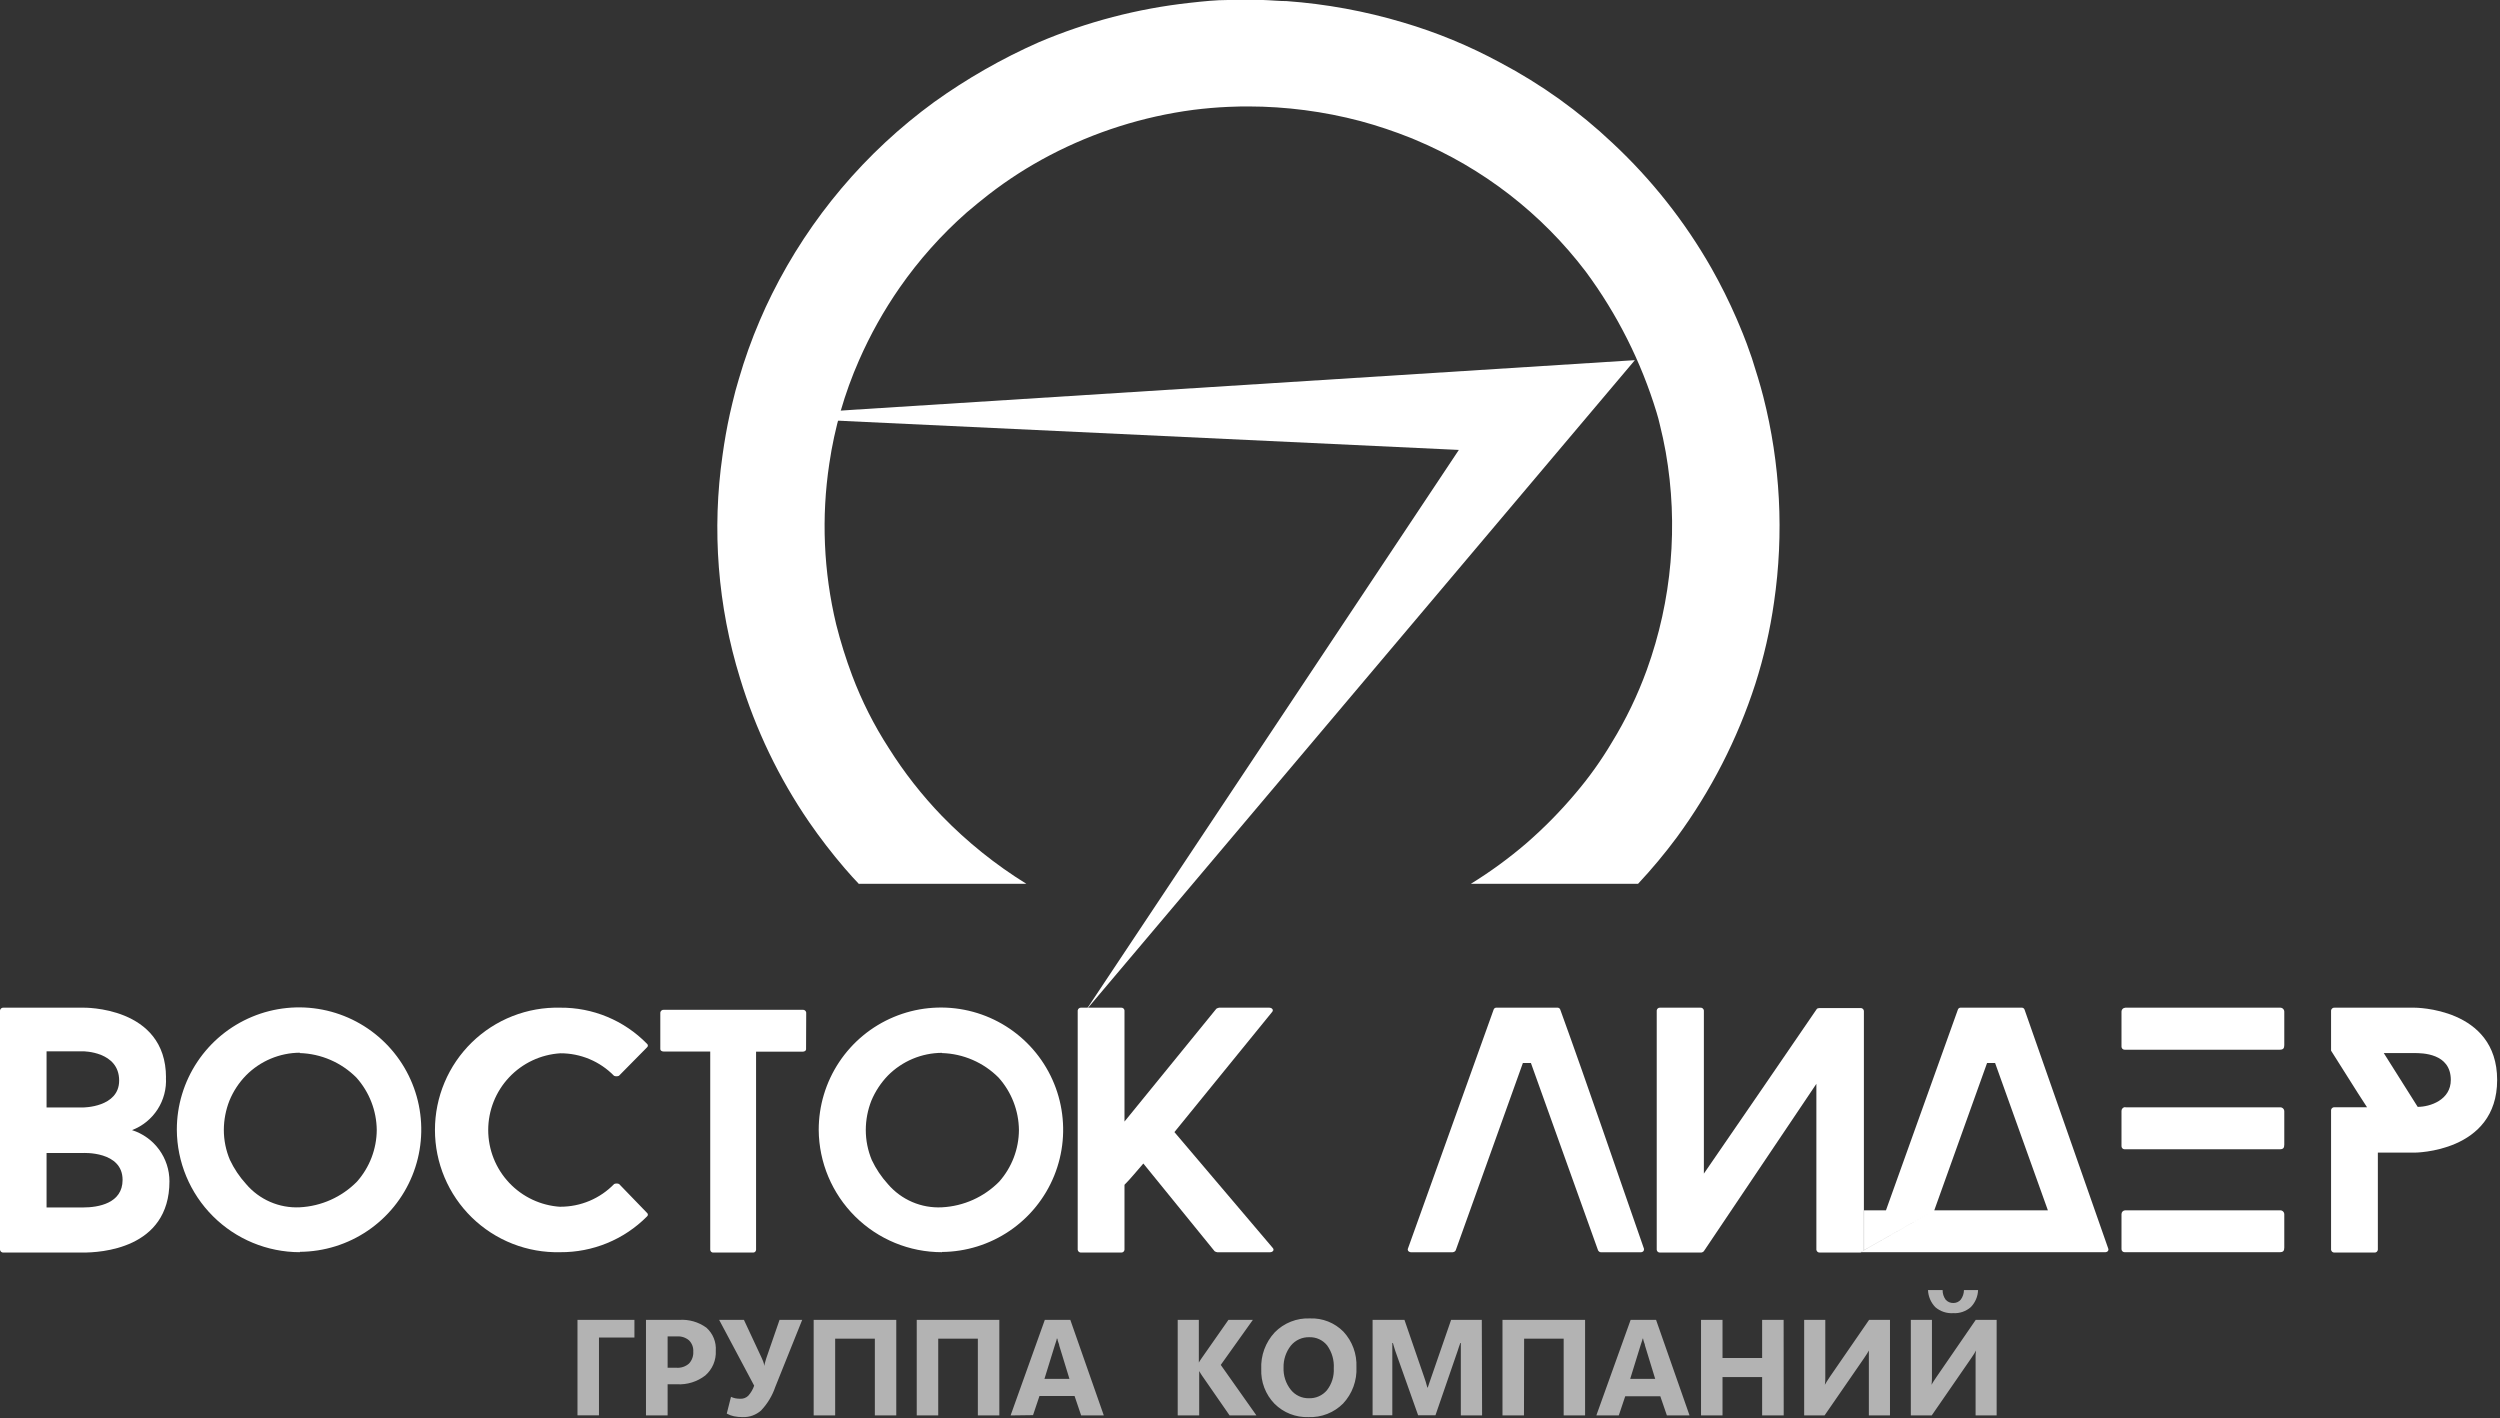
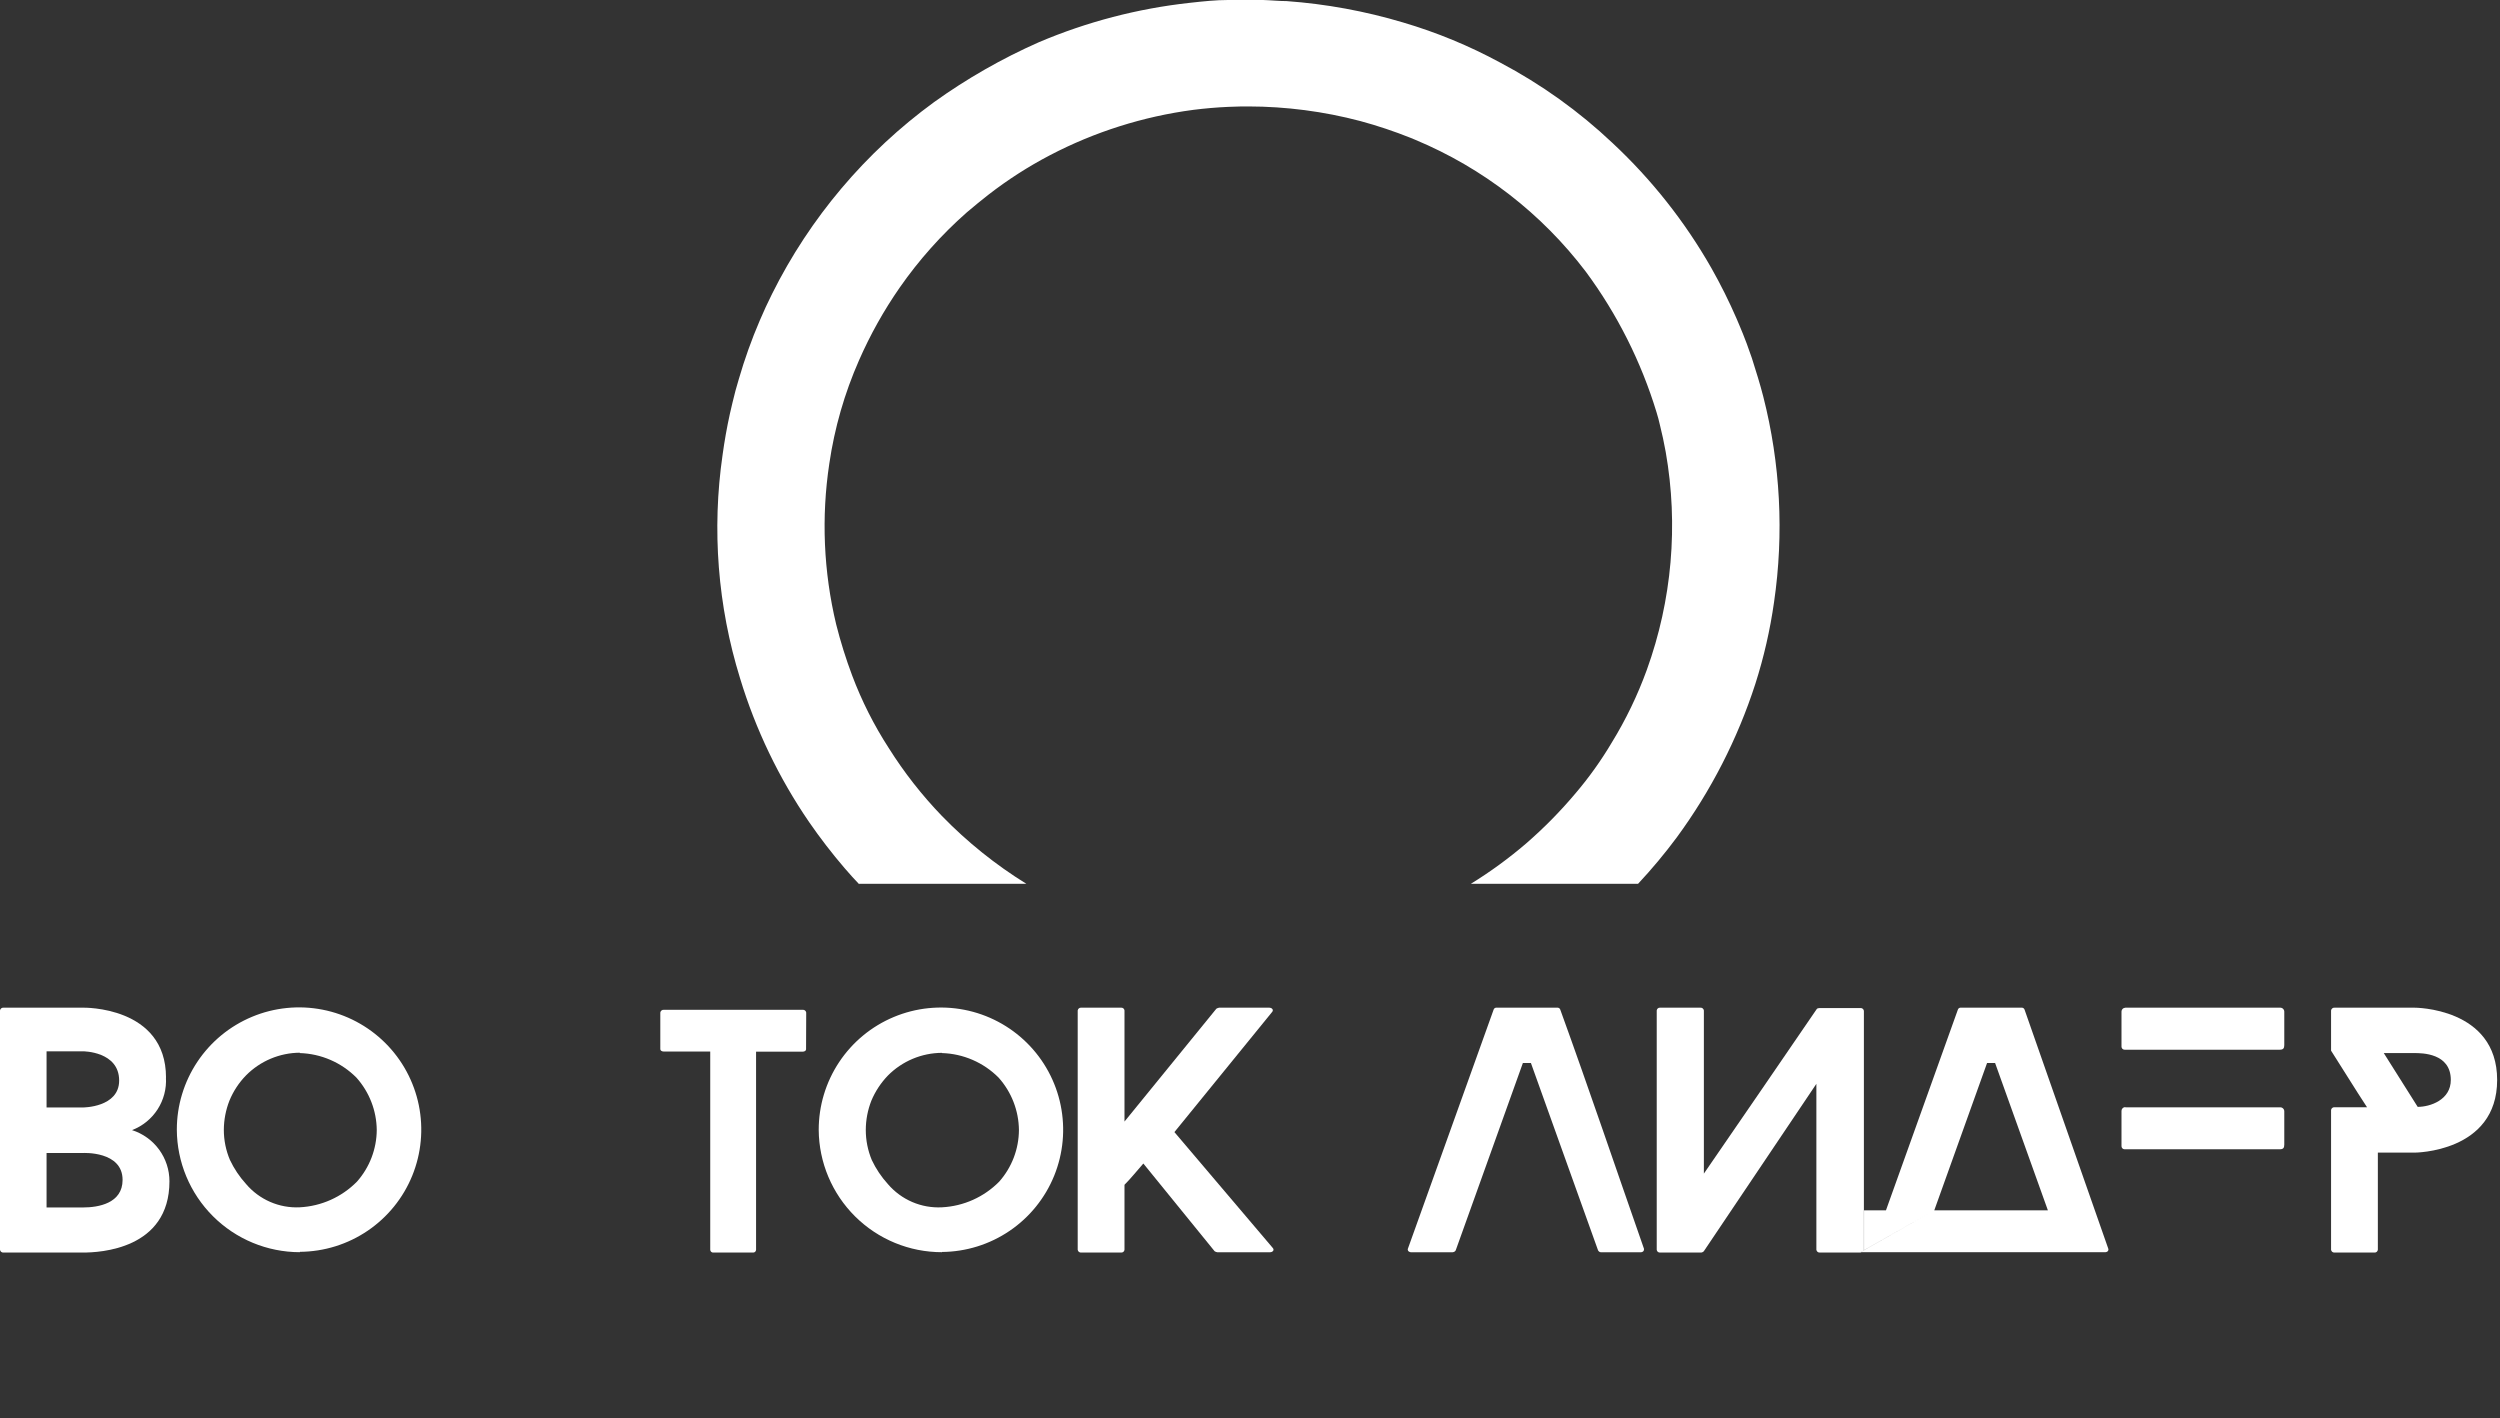
<svg xmlns="http://www.w3.org/2000/svg" width="342" height="194" viewBox="0 0 342 194" fill="none">
  <rect x="0" y="0" width="342" height="194" fill="#333333" stroke="none" />
  <g clip-path="url(#clip0_309_59)">
-     <path fill-rule="evenodd" clip-rule="evenodd" d="M199.57 61.55L102.32 56.97L223.65 49.27L148.54 138.23L199.57 61.55Z" fill="white" />
    <path fill-rule="evenodd" clip-rule="evenodd" d="M117.52 120.9H140.4C136.188 118.294 132.313 115.181 128.86 111.63C126.12 108.789 123.68 105.672 121.58 102.33C119.563 99.215 117.887 95.893 116.58 92.42C115.719 90.13 114.987 87.793 114.39 85.42C112.662 78.216 112.343 70.745 113.45 63.42C114.163 58.552 115.528 53.803 117.51 49.3C119.034 45.818 120.893 42.492 123.06 39.37C125.696 35.581 128.778 32.123 132.24 29.07C133.24 28.22 134.24 27.4 135.24 26.62C137.875 24.578 140.686 22.774 143.64 21.23C149.761 18.033 156.394 15.935 163.24 15.03C164.82 14.83 166.43 14.69 168.02 14.62L169.88 14.56C170.18 14.56 170.48 14.56 170.77 14.56C175.941 14.569 181.09 15.241 186.09 16.56C188.436 17.195 190.743 17.967 193 18.87L193.6 19.12C202.841 22.973 210.898 29.204 216.95 37.18C221.247 42.995 224.517 49.502 226.62 56.42C226.8 56.97 226.94 57.56 227.08 58.15C227.37 59.32 227.64 60.54 227.87 61.83C229.625 71.826 228.732 82.107 225.28 91.65C224.02 95.12 222.412 98.454 220.48 101.6C219.04 104.027 217.397 106.329 215.57 108.48C213.489 110.959 211.215 113.269 208.77 115.39C206.401 117.421 203.876 119.263 201.22 120.9H224.09C225.972 118.888 227.738 116.772 229.38 114.56C234.063 108.18 237.693 101.09 240.13 93.56C241.296 89.909 242.152 86.165 242.69 82.37C244.059 72.998 243.56 63.448 241.22 54.27C240.79 52.57 240.22 50.77 239.66 49C239.43 48.34 239.19 47.67 238.95 47C238.79 46.57 238.61 46.15 238.45 45.71C238.16 45.03 237.87 44.27 237.57 43.6C236.539 41.227 235.385 38.911 234.11 36.66C230.494 30.315 225.939 24.553 220.6 19.57C216.003 15.223 210.835 11.523 205.24 8.57C201.009 6.274 196.548 4.43 191.93 3.07C186.742 1.521 181.4 0.541 176 0.15C174.93 0.15 173.86 0.03 172.78 0C171.2 0 169.59 0 167.98 0C166.37 0 164.61 0.18 162.74 0.39C155.644 1.169 148.701 2.981 142.13 5.77C137.077 8.002 132.268 10.75 127.78 13.97C118.405 20.807 110.809 29.796 105.63 40.18C105.05 41.34 104.45 42.63 103.93 43.86C102.814 46.466 101.859 49.138 101.07 51.86C100.76 52.86 100.46 53.99 100.2 55.1C100.08 55.59 99.96 56.1 99.85 56.6C99.43 58.5 99.1 60.4 98.85 62.22C97.366 72.461 98.183 82.904 101.24 92.79C103.363 99.787 106.547 106.418 110.68 112.45C112.189 114.637 113.811 116.743 115.54 118.76C116.26 119.6 116.91 120.31 117.54 120.97" fill="white" />
    <path d="M41 144.06C43.922 144.145 46.699 145.347 48.76 147.42C50.523 149.391 51.511 151.935 51.54 154.58C51.523 157.187 50.56 159.7 48.83 161.65C46.751 163.759 43.957 165.011 41 165.16C39.614 165.226 38.231 164.973 36.959 164.419C35.686 163.866 34.557 163.028 33.66 161.97C32.764 160.986 32.019 159.874 31.45 158.67C30.9 157.37 30.618 155.972 30.62 154.56C30.627 153.191 30.888 151.834 31.39 150.56C31.918 149.275 32.689 148.104 33.66 147.11C34.626 146.134 35.775 145.357 37.041 144.825C38.308 144.293 39.666 144.016 41.04 144.01M41.04 171.25C44.341 171.224 47.561 170.222 50.293 168.369C53.026 166.517 55.149 163.896 56.394 160.839C57.64 157.782 57.953 154.424 57.293 151.189C56.633 147.954 55.03 144.987 52.687 142.662C50.343 140.337 47.364 138.757 44.124 138.122C40.885 137.488 37.529 137.826 34.482 139.096C31.434 140.365 28.831 142.508 26.999 145.255C25.168 148.001 24.19 151.229 24.19 154.53C24.209 158.979 25.987 163.24 29.136 166.382C32.286 169.524 36.551 171.292 41 171.3L41.04 171.25Z" fill="white" />
    <path d="M128.86 144.06C131.778 144.146 134.552 145.349 136.61 147.42C138.373 149.391 139.361 151.935 139.39 154.58C139.377 157.186 138.417 159.698 136.69 161.65C134.61 163.757 131.817 165.009 128.86 165.16C127.468 165.233 126.077 164.985 124.796 164.436C123.515 163.886 122.377 163.049 121.47 161.99C120.574 161.006 119.829 159.894 119.26 158.69C118.718 157.388 118.439 155.991 118.44 154.58C118.442 153.211 118.7 151.854 119.2 150.58C119.736 149.299 120.506 148.129 121.47 147.13C122.438 146.153 123.589 145.377 124.857 144.845C126.125 144.313 127.485 144.036 128.86 144.03M128.86 171.27C132.162 171.242 135.382 170.238 138.114 168.382C140.846 166.527 142.967 163.904 144.21 160.845C145.453 157.786 145.762 154.427 145.099 151.192C144.436 147.957 142.83 144.991 140.483 142.668C138.136 140.345 135.154 138.769 131.912 138.138C128.671 137.508 125.315 137.851 122.269 139.125C119.222 140.399 116.621 142.547 114.794 145.297C112.966 148.048 111.994 151.278 112 154.58C112.034 159.028 113.826 163.282 116.985 166.414C120.143 169.547 124.412 171.303 128.86 171.3V171.27Z" fill="white" />
    <path fill-rule="evenodd" clip-rule="evenodd" d="M198.71 171.31H193C192.56 171.23 192.56 170.96 192.59 170.85L204.33 138.11C204.353 138.039 204.397 137.977 204.456 137.93C204.514 137.884 204.586 137.856 204.66 137.85H213.1C213.18 137.855 213.257 137.885 213.319 137.935C213.382 137.985 213.428 138.053 213.45 138.13C217.39 149 221.08 159.93 224.9 170.84C224.9 171.01 224.9 171.24 224.5 171.31H219C218.911 171.304 218.827 171.272 218.756 171.219C218.685 171.166 218.631 171.093 218.6 171.01L209.43 145.42H208.33L199.14 171.05C199.101 171.121 199.044 171.18 198.976 171.224C198.908 171.268 198.831 171.294 198.75 171.3" fill="white" />
    <path d="M110.29 138.52C110.275 138.407 110.217 138.304 110.127 138.233C110.037 138.162 109.924 138.129 109.81 138.14H90.81C90.696 138.129 90.583 138.162 90.493 138.233C90.403 138.304 90.345 138.407 90.33 138.52V143.52C90.33 143.71 90.52 143.85 90.81 143.85H97.16V170.97C97.161 171.024 97.173 171.077 97.196 171.126C97.219 171.175 97.251 171.218 97.292 171.254C97.332 171.29 97.379 171.317 97.431 171.333C97.482 171.35 97.536 171.355 97.59 171.35H103C103.054 171.355 103.108 171.35 103.159 171.333C103.211 171.317 103.258 171.29 103.298 171.254C103.339 171.218 103.371 171.175 103.394 171.126C103.417 171.077 103.429 171.024 103.43 170.97V143.87H109.79C110.08 143.87 110.27 143.73 110.27 143.54L110.29 138.52Z" fill="white" />
    <path d="M226.64 170.97C226.65 171.076 226.7 171.174 226.78 171.245C226.86 171.316 226.964 171.353 227.07 171.35H232.71C232.856 171.337 232.992 171.269 233.09 171.16L248.48 148.27V170.97C248.495 171.083 248.554 171.186 248.643 171.257C248.733 171.328 248.846 171.361 248.96 171.35H254.5L254.98 171.08V138.28C254.965 138.167 254.907 138.064 254.817 137.993C254.727 137.922 254.614 137.889 254.5 137.9H248.91C248.81 137.9 248.57 137.95 248.53 138.04C243.65 145.16 237.97 153.48 233.09 160.55V138.23C233.075 138.117 233.017 138.014 232.927 137.943C232.837 137.872 232.724 137.839 232.61 137.85H227.07C226.964 137.847 226.86 137.885 226.78 137.955C226.7 138.026 226.65 138.124 226.64 138.23V170.97Z" fill="white" />
-     <path d="M76.66 165.09C73.987 164.925 71.478 163.747 69.644 161.796C67.81 159.845 66.788 157.268 66.788 154.59C66.788 151.912 67.81 149.335 69.644 147.384C71.478 145.433 73.987 144.255 76.66 144.09C78.027 144.086 79.382 144.356 80.642 144.885C81.903 145.414 83.045 146.191 84 147.17C84.106 147.215 84.22 147.238 84.335 147.238C84.45 147.238 84.564 147.215 84.67 147.17L88.49 143.3C88.533 143.271 88.569 143.231 88.593 143.185C88.618 143.139 88.631 143.087 88.631 143.035C88.631 142.983 88.618 142.931 88.593 142.885C88.569 142.839 88.533 142.799 88.49 142.77C86.947 141.195 85.103 139.948 83.067 139.102C81.03 138.257 78.845 137.831 76.64 137.85C74.409 137.795 72.19 138.188 70.113 139.004C68.036 139.82 66.144 141.043 64.547 142.601C62.95 144.16 61.68 146.022 60.814 148.078C59.947 150.135 59.501 152.344 59.501 154.575C59.501 156.806 59.947 159.015 60.814 161.072C61.68 163.128 62.95 164.99 64.547 166.549C66.144 168.107 68.036 169.33 70.113 170.146C72.19 170.962 74.409 171.355 76.64 171.3C78.84 171.316 81.021 170.894 83.055 170.058C85.09 169.222 86.938 167.989 88.49 166.43C88.533 166.401 88.569 166.361 88.593 166.315C88.618 166.269 88.631 166.217 88.631 166.165C88.631 166.113 88.618 166.061 88.593 166.015C88.569 165.969 88.533 165.929 88.49 165.9L84.69 161.97C84.584 161.925 84.47 161.902 84.355 161.902C84.24 161.902 84.126 161.925 84.02 161.97C83.065 162.957 81.921 163.74 80.657 164.275C79.392 164.809 78.033 165.083 76.66 165.08" fill="white" />
    <path d="M174 138.47C174.28 138.19 174.05 137.85 173.61 137.85H166.78C166.646 137.872 166.517 137.92 166.4 137.99L153.83 153.43V138.23C153.82 138.124 153.77 138.026 153.69 137.955C153.61 137.885 153.506 137.847 153.4 137.85H147.91C147.796 137.839 147.683 137.872 147.593 137.943C147.503 138.014 147.445 138.117 147.43 138.23V170.97C147.445 171.083 147.503 171.186 147.593 171.257C147.683 171.328 147.796 171.361 147.91 171.35H153.4C153.506 171.353 153.61 171.316 153.69 171.245C153.77 171.174 153.82 171.076 153.83 170.97V162.08C154.74 161.17 155.6 160.08 156.41 159.17L166.16 171.17C166.275 171.245 166.404 171.293 166.54 171.31H173.71C174.14 171.31 174.38 170.98 174.09 170.69L160.66 154.87L174 138.47Z" fill="white" />
    <path d="M11.37 165.18H6.37V157.73H11.37C11.37 157.73 16.77 157.44 16.77 161.41C16.77 164.61 13.47 165.18 11.37 165.18ZM6.37 143.82H11.37C11.37 143.82 16.3 143.82 16.3 147.82C16.3 151.5 11.37 151.5 11.37 151.5H6.37V143.82ZM22.71 147.41C22.71 137.61 11.38 137.85 11.38 137.85H0.48C0.366 137.839 0.253 137.872 0.163 137.943C0.073 138.014 0.015 138.117 0 138.23L0 170.97C0.015 171.083 0.073 171.186 0.163 171.257C0.253 171.328 0.366 171.361 0.48 171.35H11.37C13.62 171.35 23.18 170.92 23.18 161.6C23.181 160.041 22.685 158.522 21.764 157.263C20.844 156.004 19.546 155.072 18.06 154.6C19.497 154.05 20.722 153.057 21.556 151.764C22.39 150.471 22.791 148.946 22.7 147.41H22.71Z" fill="white" />
    <path d="M330.27 144.06C331.32 144.06 335.27 144.06 335.27 147.74C335.27 150.47 332.45 151.42 330.74 151.42L326.1 144.06H330.27ZM330.27 137.85H319.37C319.256 137.839 319.143 137.872 319.053 137.943C318.963 138.014 318.905 138.117 318.89 138.23V143.73C320.52 146.26 322.14 148.94 323.81 151.47H319.37C319.256 151.459 319.143 151.492 319.053 151.563C318.963 151.634 318.905 151.737 318.89 151.85V170.97C318.905 171.083 318.963 171.186 319.053 171.257C319.143 171.328 319.256 171.361 319.37 171.35H324.82C324.933 171.361 325.045 171.328 325.133 171.257C325.221 171.185 325.277 171.083 325.29 170.97V157.68H330.29C330.29 157.68 341.61 157.68 341.61 147.74C341.61 137.8 330.27 137.85 330.27 137.85Z" fill="white" />
-     <path d="M270.6 176.48C270.572 177.358 270.215 178.193 269.6 178.82C268.938 179.396 268.076 179.691 267.2 179.64C266.308 179.697 265.428 179.403 264.75 178.82C264.141 178.189 263.786 177.356 263.75 176.48H265.75C265.741 176.95 265.885 177.409 266.16 177.79C266.292 177.942 266.457 178.063 266.642 178.142C266.828 178.222 267.029 178.259 267.23 178.25C267.42 178.252 267.609 178.212 267.782 178.132C267.954 178.052 268.108 177.936 268.23 177.79C268.51 177.41 268.664 176.952 268.67 176.48H270.6ZM261.4 193.63V180.56H264.29V187.64C264.29 188.03 264.29 188.34 264.29 188.58C264.287 188.868 264.267 189.155 264.23 189.44C264.32 189.29 264.4 189.14 264.49 189C264.58 188.86 264.72 188.64 264.91 188.37L270.28 180.56H273.14V193.63H270.26V186.55C270.26 186.17 270.26 185.85 270.26 185.61C270.26 185.37 270.26 185.09 270.32 184.75C270.24 184.9 270.15 185.05 270.06 185.2C269.97 185.35 269.84 185.54 269.65 185.82L264.26 193.63H261.4ZM246.81 193.63V180.56H249.7V187.64C249.7 188.03 249.7 188.34 249.7 188.58C249.7 188.82 249.7 189.1 249.64 189.44C249.73 189.29 249.81 189.14 249.9 189C249.99 188.86 250.12 188.64 250.31 188.37L255.69 180.56H258.55V193.63H255.66V186.55C255.66 186.17 255.66 185.85 255.66 185.61C255.66 185.37 255.66 185.09 255.66 184.75L255.4 185.2L254.99 185.82L249.6 193.63H246.81ZM244.01 193.63H241.06V188.38H235.64V193.63H232.7V180.56H235.64V185.77H241.06V180.56H244L244.01 193.63ZM223.01 188.63H226.43L225.03 184.06C225.03 183.9 224.94 183.75 224.9 183.61C224.843 183.455 224.803 183.294 224.78 183.13H224.7C224.7 183.29 224.62 183.43 224.58 183.58C224.54 183.73 224.49 183.88 224.43 184.04L223.01 188.63ZM218.38 193.63L223.07 180.56H226.55L231.13 193.63H228.03L227.13 191.01H222.33L221.45 193.63H218.38ZM208.48 193.63H205.54V180.56H216.84V193.63H213.91V183.13H208.5L208.48 193.63ZM202.75 193.63H199.84V185.81C199.84 185.48 199.84 185.15 199.84 184.81C199.84 184.47 199.84 184.12 199.84 183.72H199.77C199.7 183.92 199.64 184.1 199.58 184.26L199.43 184.73L196.37 193.61H194L190.88 184.82C190.83 184.64 190.77 184.48 190.73 184.34L190.55 183.72H190.47C190.47 184.25 190.47 184.72 190.47 185.15C190.47 185.58 190.47 185.98 190.47 186.38V193.61H187.77V180.56H192.13L194.8 188.31C194.9 188.583 194.98 188.823 195.04 189.03L195.26 189.81H195.32C195.43 189.48 195.52 189.23 195.58 189.04C195.64 188.85 195.73 188.6 195.84 188.29L198.51 180.56H202.71L202.75 193.63ZM179.04 191.28C179.509 191.299 179.976 191.21 180.406 191.021C180.836 190.832 181.217 190.548 181.52 190.19C182.187 189.337 182.521 188.271 182.46 187.19C182.529 186.07 182.208 184.96 181.55 184.05C181.259 183.688 180.888 183.398 180.467 183.204C180.045 183.01 179.584 182.916 179.12 182.93C178.638 182.915 178.16 183.012 177.721 183.211C177.283 183.41 176.896 183.708 176.59 184.08C175.918 184.933 175.564 185.994 175.59 187.08C175.546 188.184 175.901 189.266 176.59 190.13C176.886 190.498 177.263 190.794 177.691 190.993C178.119 191.192 178.588 191.291 179.06 191.28H179.04ZM178.99 193.86C178.132 193.889 177.278 193.742 176.48 193.427C175.682 193.112 174.957 192.637 174.35 192.03C173.741 191.401 173.267 190.655 172.955 189.836C172.644 189.018 172.503 188.145 172.54 187.27C172.499 186.356 172.641 185.443 172.957 184.585C173.273 183.726 173.757 182.94 174.38 182.27C175.004 181.631 175.756 181.131 176.587 180.802C177.417 180.472 178.308 180.322 179.2 180.36C180.05 180.326 180.897 180.47 181.688 180.784C182.478 181.097 183.194 181.573 183.79 182.18C184.389 182.828 184.854 183.589 185.158 184.418C185.462 185.247 185.598 186.128 185.56 187.01C185.606 187.924 185.467 188.837 185.153 189.696C184.839 190.555 184.355 191.342 183.73 192.01C183.112 192.628 182.372 193.111 181.558 193.429C180.744 193.748 179.873 193.894 179 193.86H178.99ZM171.88 193.63H168.21L164.4 188.13C164.339 188.052 164.285 187.968 164.24 187.88L164.05 187.56V193.63H161.11V180.56H164V186.4C164.045 186.314 164.095 186.23 164.15 186.15L164.37 185.82L168.05 180.56H171.39L167 186.72L171.88 193.63ZM142.88 188.63H146.3L144.9 184.06C144.9 183.9 144.81 183.75 144.77 183.61C144.714 183.455 144.673 183.294 144.65 183.13H144.56C144.56 183.29 144.49 183.43 144.45 183.58C144.41 183.73 144.36 183.88 144.3 184.04L142.88 188.63ZM138.25 193.63L142.93 180.56H146.42L151 193.63H147.9L147 190.97H142.2L141.32 193.59L138.25 193.63ZM128.35 193.63H125.41V180.56H136.71V193.63H133.77V183.13H128.35V193.63ZM114.25 193.63H111.31V180.56H122.61V193.63H119.68V183.13H114.25V193.63ZM101.77 180.56L104.21 185.79C104.29 185.952 104.36 186.119 104.42 186.29C104.483 186.476 104.53 186.666 104.56 186.86C104.56 186.7 104.63 186.53 104.67 186.35C104.71 186.17 104.76 186.01 104.82 185.83L106.64 180.56H109.74L106.06 189.73C105.653 190.93 104.991 192.029 104.12 192.95C103.428 193.566 102.526 193.892 101.6 193.86C101.204 193.864 100.809 193.827 100.42 193.75C100.071 193.675 99.734 193.551 99.42 193.38L100 191.09C100.192 191.179 100.393 191.246 100.6 191.29C100.834 191.332 101.072 191.353 101.31 191.35C101.504 191.355 101.696 191.322 101.876 191.251C102.057 191.181 102.221 191.075 102.36 190.94C102.72 190.539 102.996 190.07 103.17 189.56L98.38 180.56H101.77ZM91.33 182.82V187.11H92.56C93.177 187.151 93.784 186.946 94.25 186.54C94.456 186.32 94.615 186.06 94.716 185.776C94.818 185.492 94.86 185.191 94.84 184.89C94.857 184.608 94.814 184.327 94.714 184.063C94.614 183.799 94.459 183.56 94.26 183.36C93.801 182.972 93.209 182.779 92.61 182.82H91.33ZM91.33 189.37V193.63H88.37V180.56H92.92C94.247 180.469 95.564 180.848 96.64 181.63C97.079 182.023 97.423 182.511 97.644 183.057C97.866 183.603 97.96 184.192 97.92 184.78C97.953 185.415 97.841 186.049 97.594 186.634C97.346 187.22 96.969 187.742 96.49 188.16C95.391 189.014 94.02 189.444 92.63 189.37H91.33ZM86.79 182.97H81.94V193.62H79V180.56H86.79V182.97Z" fill="#B3B3B3" />
    <path fill-rule="evenodd" clip-rule="evenodd" d="M255 171.03V165.57H258L267.84 138.11C267.864 138.038 267.909 137.974 267.97 137.928C268.031 137.881 268.104 137.854 268.18 137.85H276.61C276.689 137.854 276.764 137.883 276.827 137.931C276.889 137.979 276.936 138.045 276.96 138.12L288.42 170.84C288.47 170.96 288.42 171.26 288.04 171.3H254.5L264.61 165.57H280.15L272.93 145.42H271.83L264.61 165.57L255 171.03Z" fill="white" />
    <path fill-rule="evenodd" clip-rule="evenodd" d="M290.74 151.48H311.94C312.086 151.48 312.226 151.538 312.329 151.641C312.432 151.744 312.49 151.884 312.49 152.03V156.59C312.49 157.05 312.33 157.22 311.87 157.22H290.64C290.529 157.22 290.422 157.176 290.343 157.097C290.264 157.018 290.22 156.911 290.22 156.8V151.97C290.22 151.832 290.275 151.7 290.372 151.602C290.47 151.505 290.602 151.45 290.74 151.45" fill="white" />
-     <path fill-rule="evenodd" clip-rule="evenodd" d="M290.74 165.57H311.94C312.086 165.57 312.226 165.628 312.329 165.731C312.432 165.834 312.49 165.974 312.49 166.12V170.67C312.49 171.13 312.33 171.3 311.87 171.3H290.64C290.53 171.3 290.425 171.257 290.346 171.181C290.268 171.104 290.223 171 290.22 170.89V166.09C290.22 165.952 290.275 165.82 290.372 165.722C290.47 165.625 290.602 165.57 290.74 165.57Z" fill="white" />
    <path fill-rule="evenodd" clip-rule="evenodd" d="M290.74 137.85H311.94C312.086 137.85 312.226 137.908 312.329 138.011C312.432 138.114 312.49 138.254 312.49 138.4V142.97C312.49 143.42 312.33 143.6 311.87 143.6H290.64C290.529 143.6 290.422 143.556 290.343 143.477C290.264 143.398 290.22 143.291 290.22 143.18V138.38C290.22 138.242 290.275 138.11 290.372 138.012C290.47 137.915 290.602 137.86 290.74 137.86" fill="white" />
  </g>
  <defs>
    <clipPath id="clip0_309_59">
      <rect width="342" height="194" fill="white" />
    </clipPath>
  </defs>
</svg>